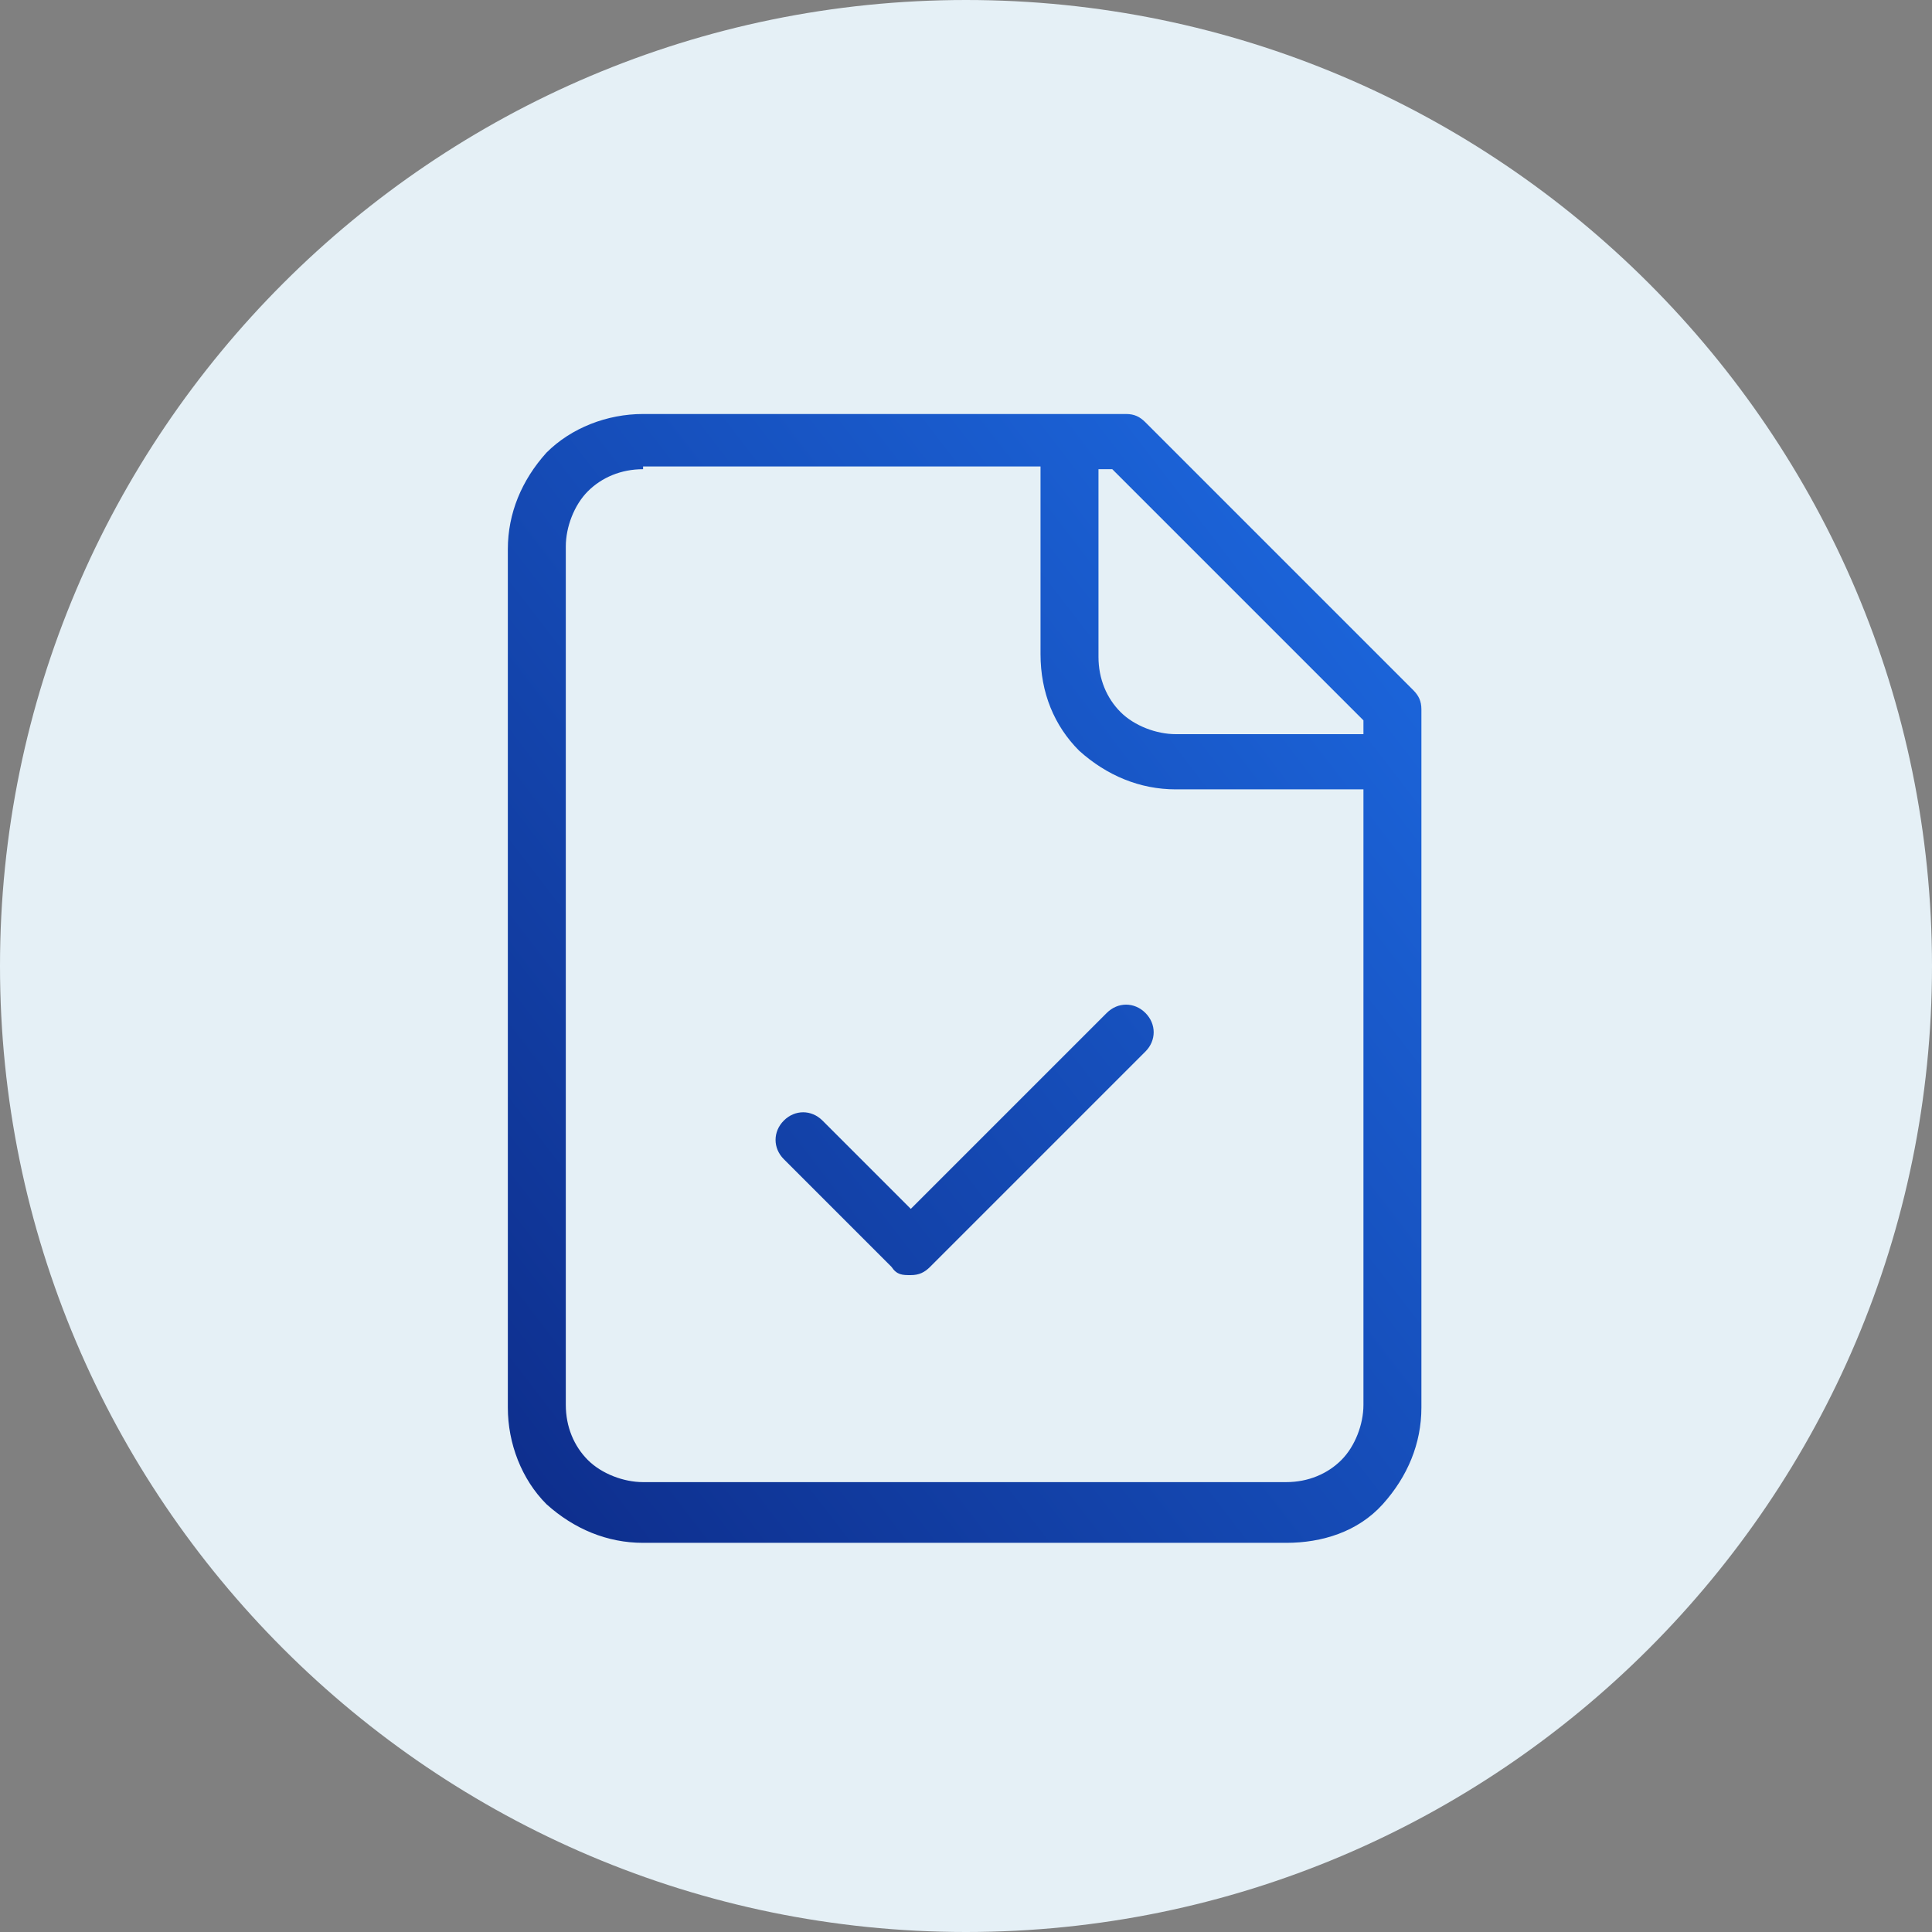
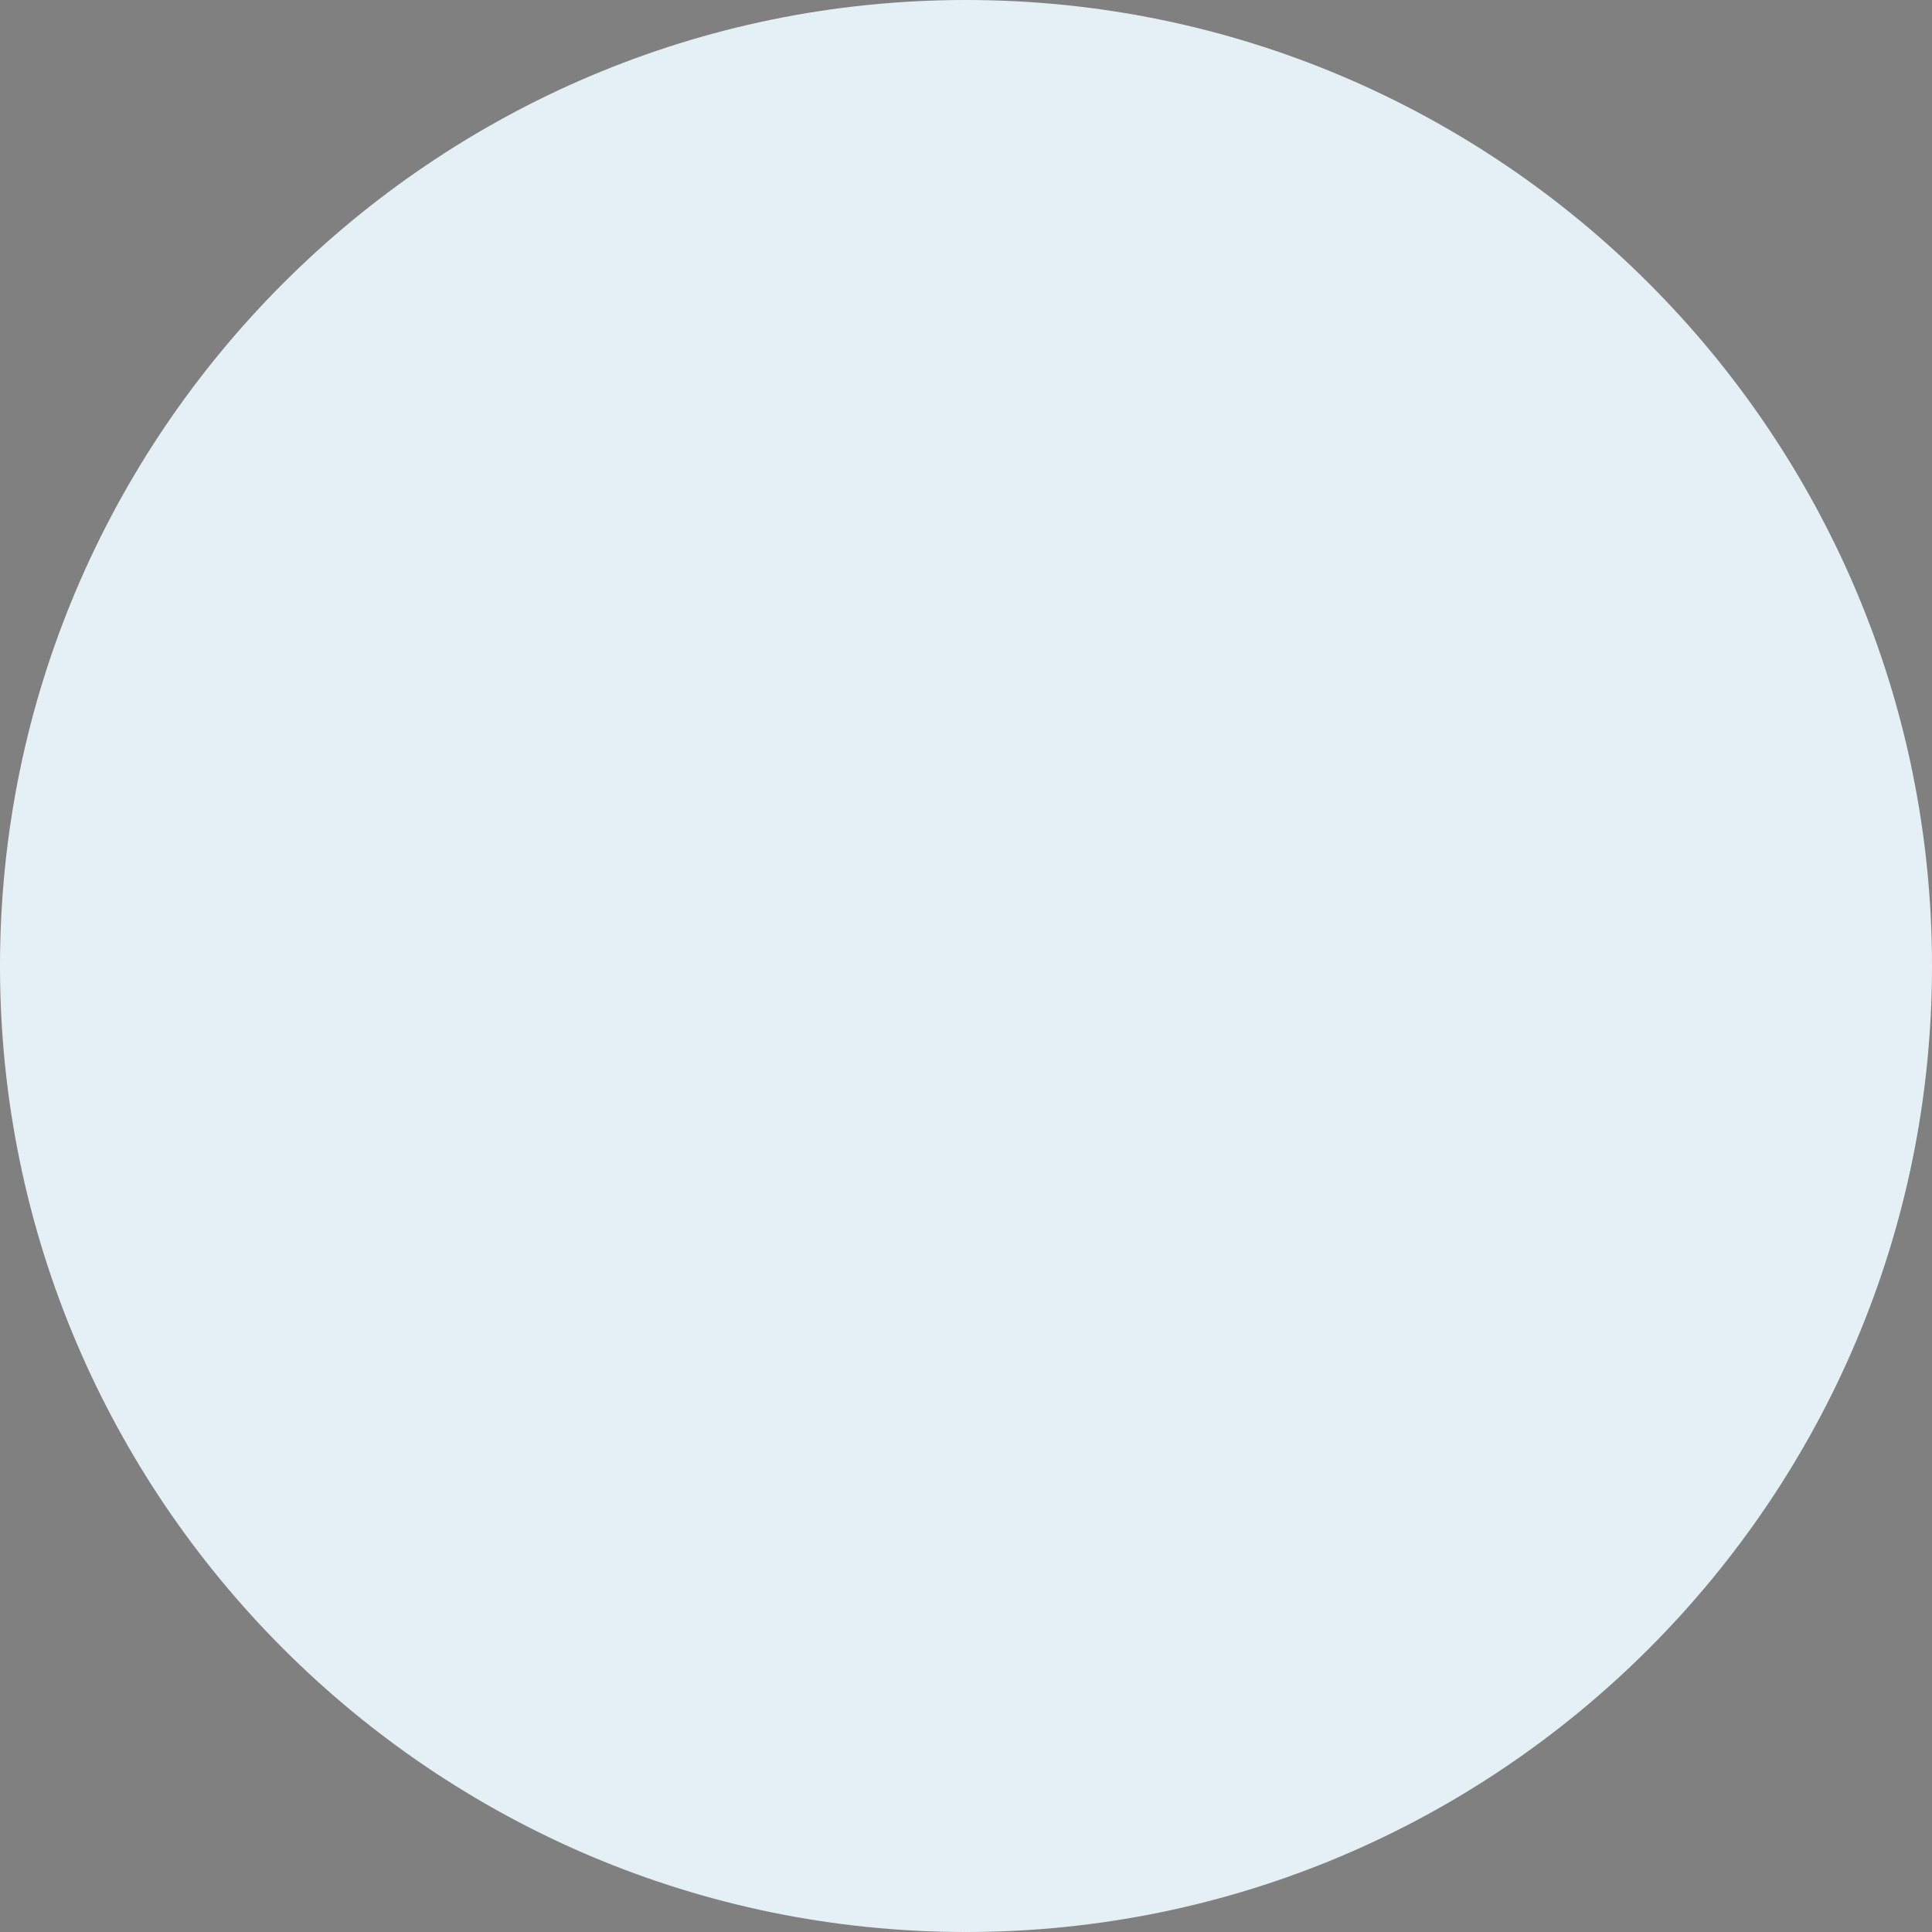
<svg xmlns="http://www.w3.org/2000/svg" id="Guarantee_Letter" version="1.1" viewBox="0 0 70 70">
  <rect x="0" y="0" width="70" height="70" fill="#808080" stroke="none" />
  <defs>
    <style>
      .st0 {
        fill: url(#linear-gradient);
      }

      .st1 {
        fill: #e5f0f6;
      }
    </style>
    <linearGradient id="linear-gradient" x1="54.5" y1="561" x2="16.4" y2="590.3" gradientTransform="translate(0 -540.5)" gradientUnits="userSpaceOnUse">
      <stop offset="0" stop-color="#1d6ae2" />
      <stop offset="1" stop-color="#0e2f8e" />
    </linearGradient>
  </defs>
  <path class="st1" d="M35,0h0c19.3,0,35,15.7,35,35h0c0,19.3-15.7,35-35,35h0C15.7,70,0,54.3,0,35h0C0,15.7,15.7,0,35,0Z" />
-   <path class="st0" d="M46.6,55.9h-23.3c-1.3,0-2.5-.5-3.5-1.4-.9-.9-1.4-2.2-1.4-3.5v-31.1c0-1.3.5-2.5,1.4-3.5.9-.9,2.2-1.4,3.5-1.4h17.5c.3,0,.5.1.7.3l9.7,9.7c.2.2.3.4.3.7v25.3c0,1.3-.5,2.5-1.4,3.5s-2.2,1.4-3.5,1.4ZM23.3,17c-.8,0-1.5.3-2,.8s-.8,1.3-.8,2v31.1c0,.8.3,1.5.8,2s1.3.8,2,.8h23.3c.8,0,1.5-.3,2-.8s.8-1.3.8-2v-22.3h-6.8c-1.3,0-2.5-.5-3.5-1.4-.9-.9-1.4-2.1-1.4-3.5v-6.8h-14.6.2ZM39.8,17v6.8c0,.8.3,1.5.8,2s1.3.8,2,.8h6.8v-.5l-9.1-9.1s-.5,0-.5,0ZM33,46.2h0c-.3,0-.5,0-.7-.3l-3.9-3.9c-.4-.4-.4-1,0-1.4s1-.4,1.4,0l3.2,3.2,7.1-7.1c.4-.4,1-.4,1.4,0s.4,1,0,1.4l-7.8,7.8c-.2.2-.4.3-.7.3Z" />
</svg>